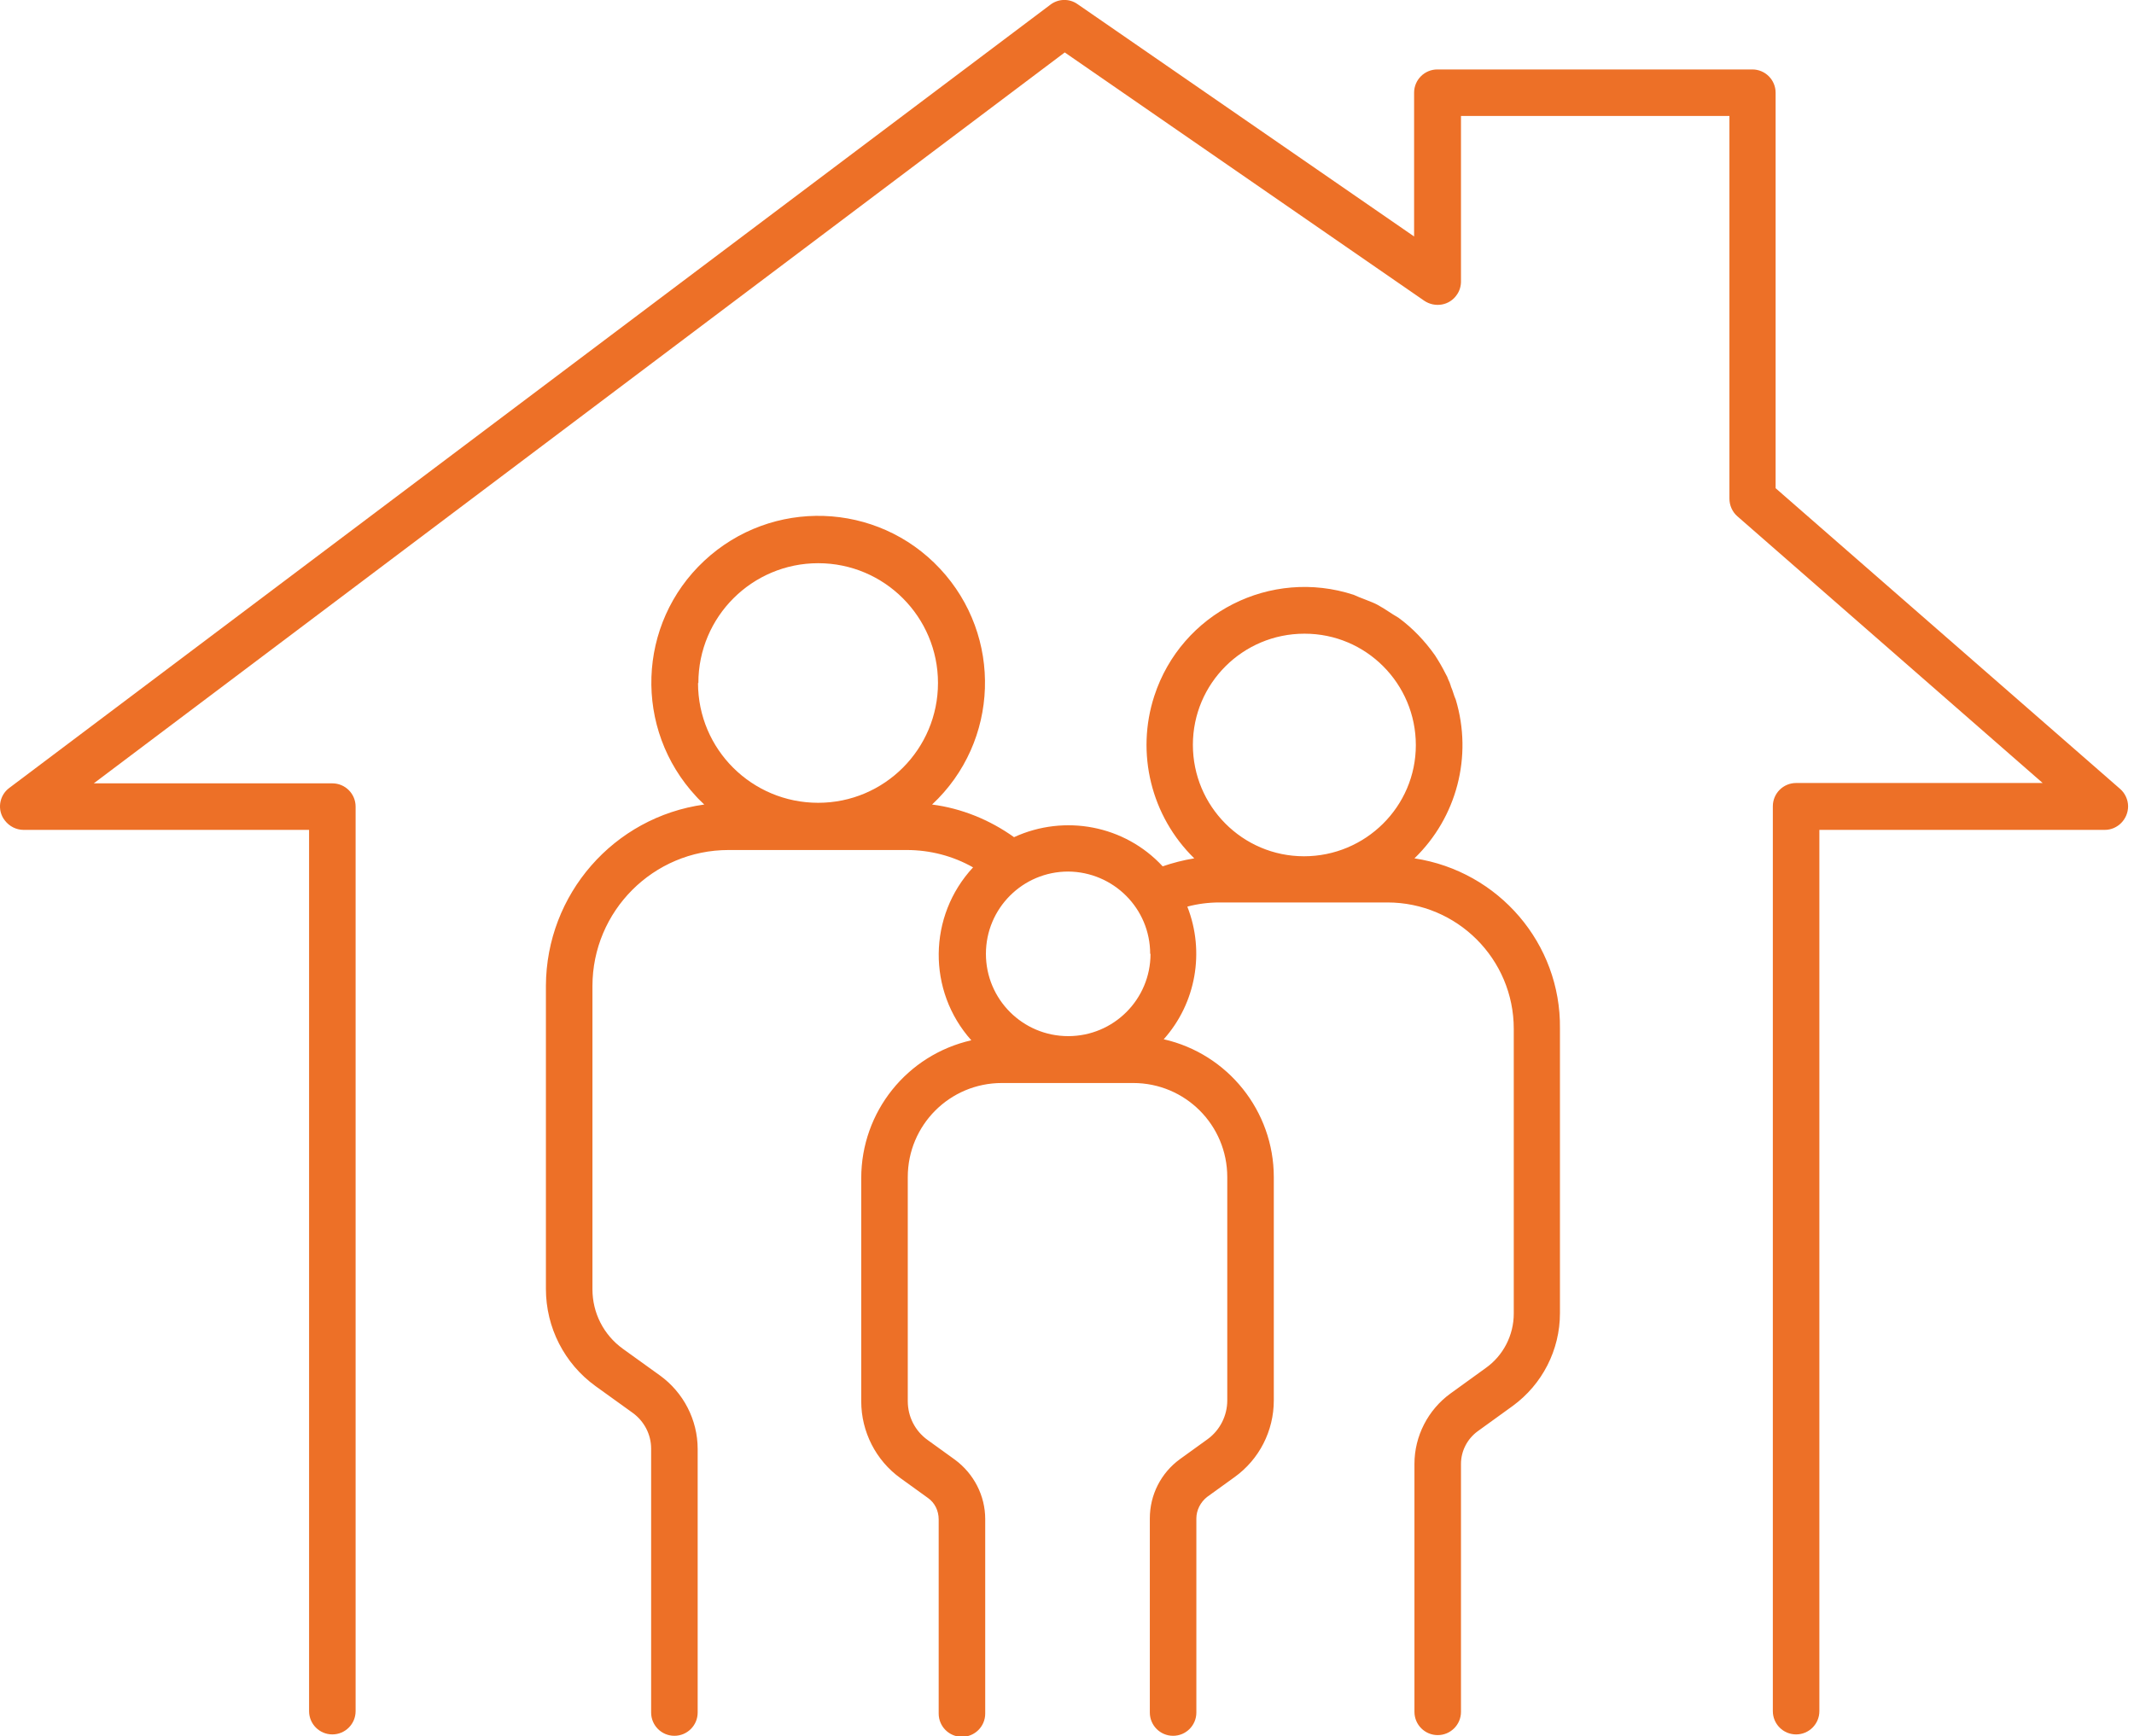
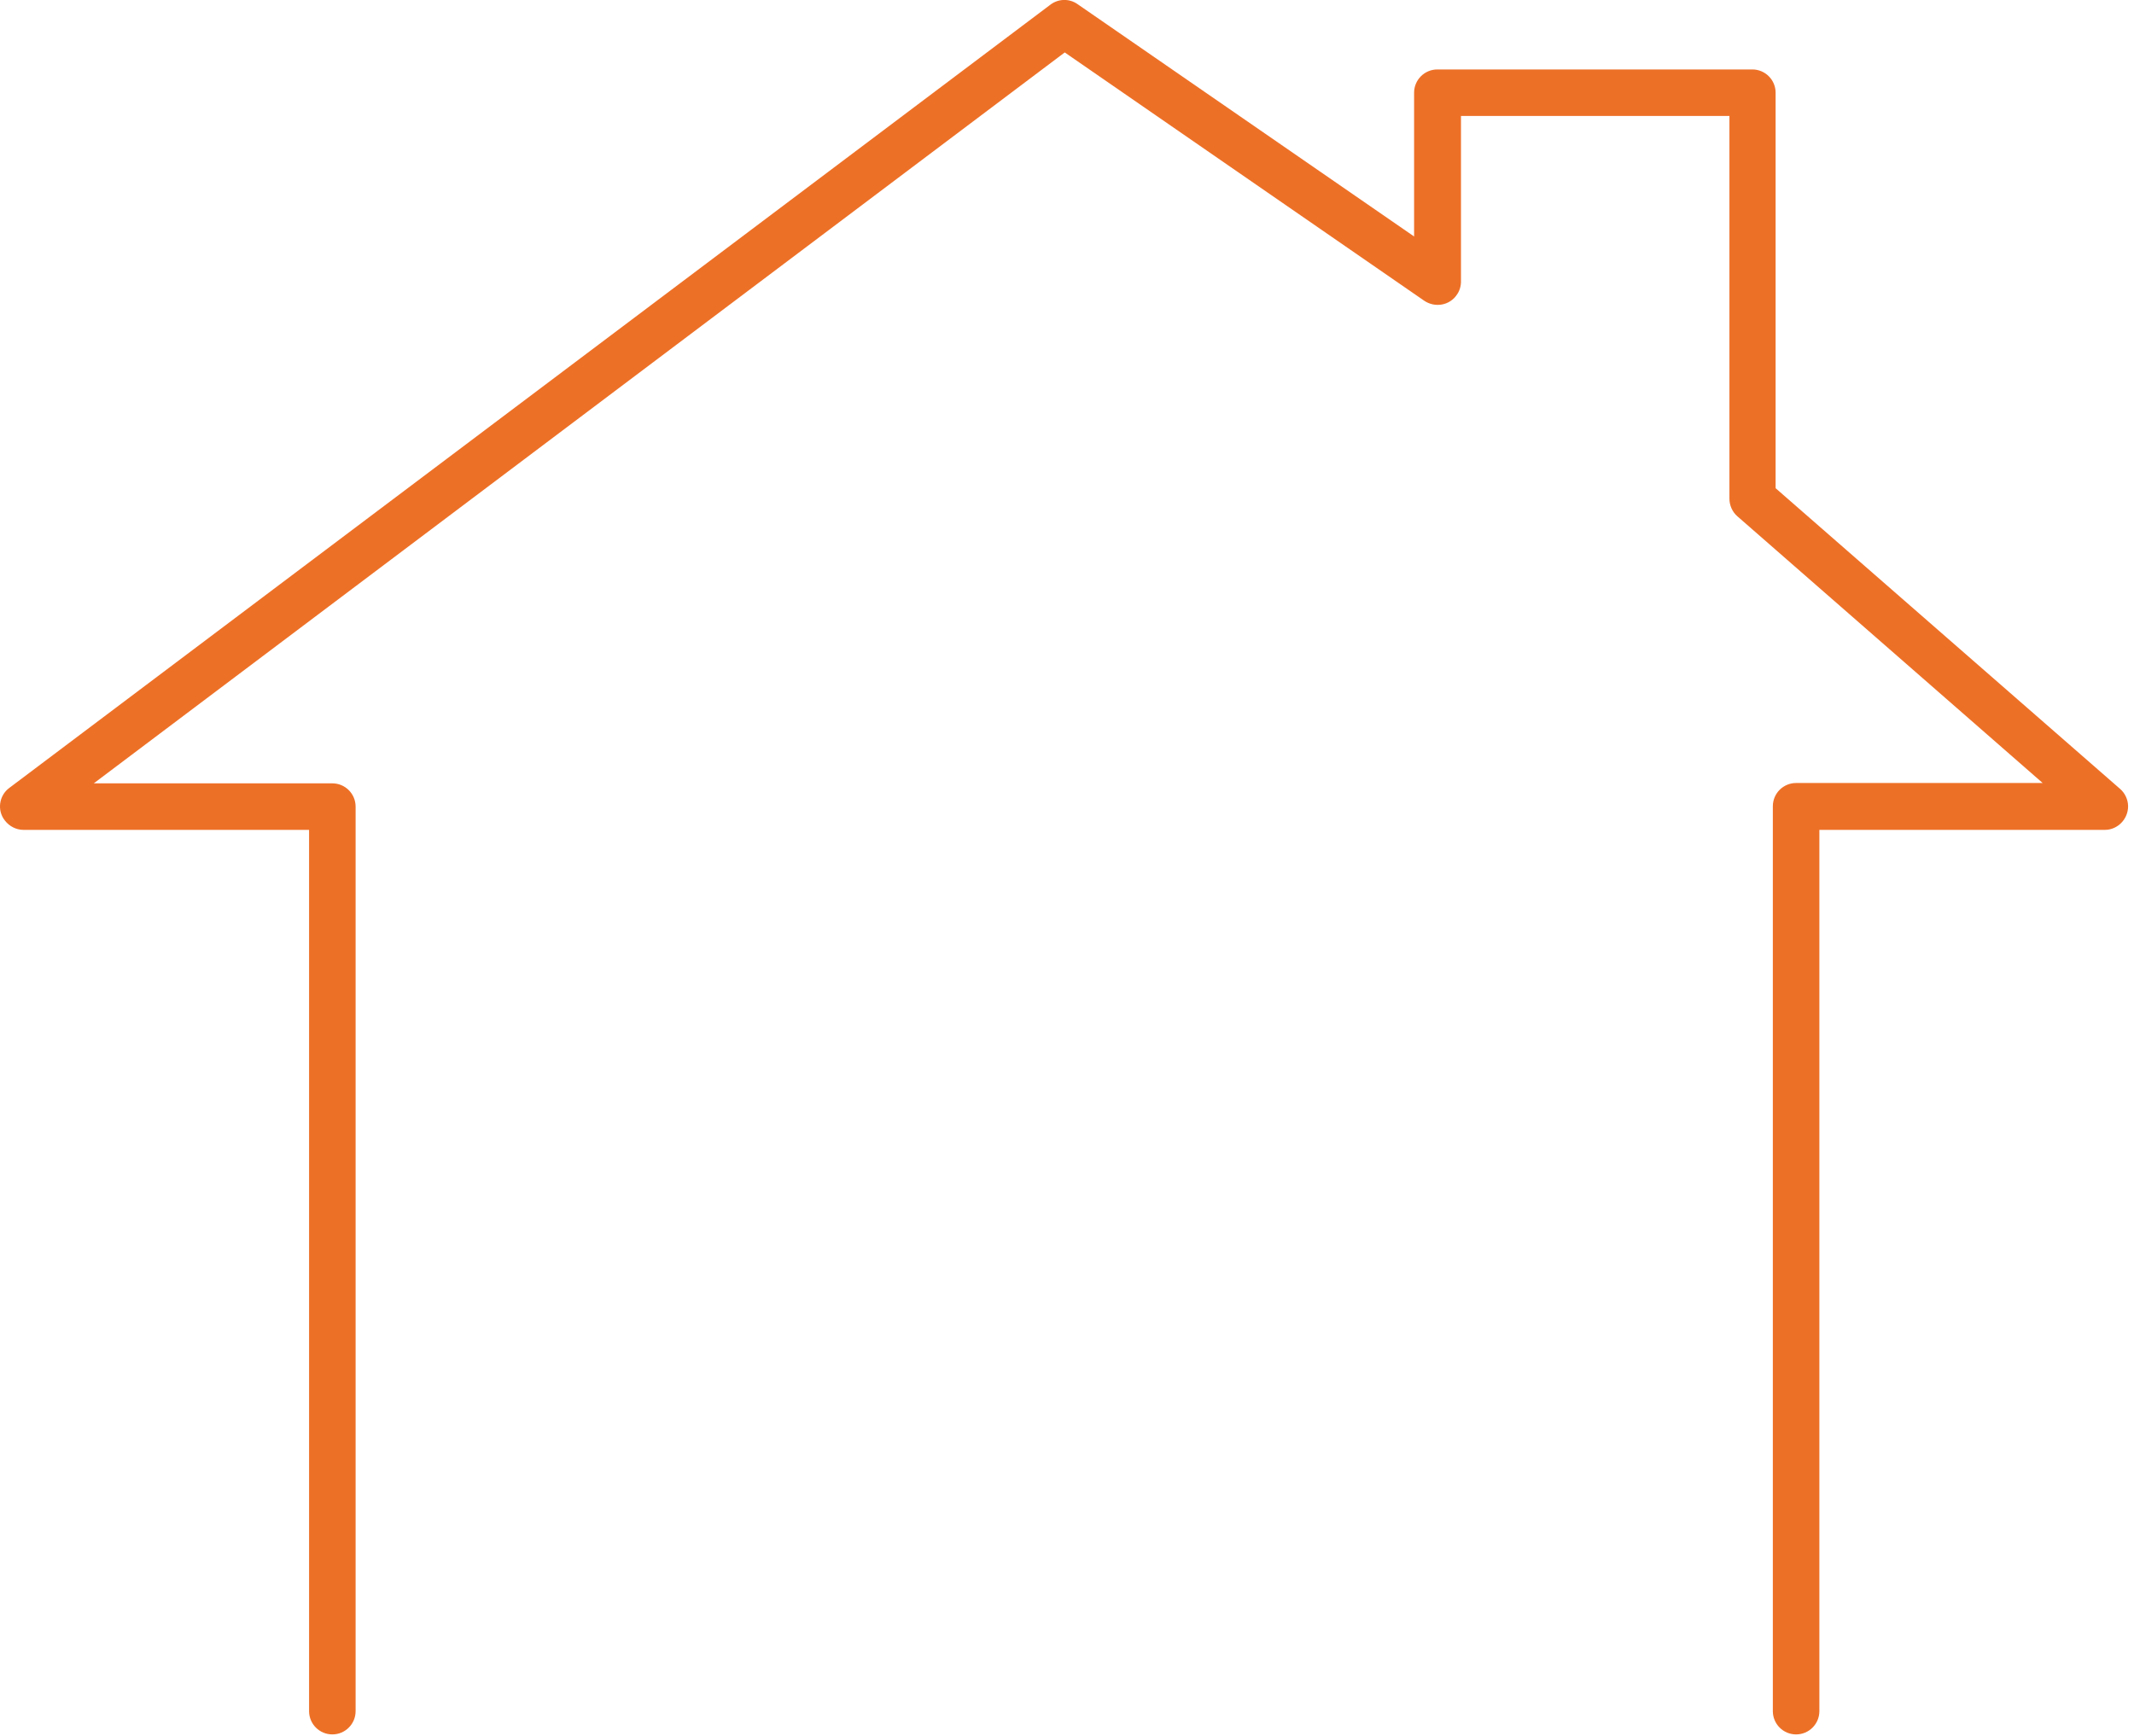
<svg xmlns="http://www.w3.org/2000/svg" version="1.1" id="Ebene_1" x="0px" y="0px" viewBox="0 0 614.5 500" style="enable-background:new 0 0 614.5 500;" xml:space="preserve">
  <style type="text/css">
	.st0{fill:#ED7027;}
</style>
  <path class="st0" d="M610.5,227.2l-99.2-86.6V26.7c0-3.7-3-6.7-6.7-6.7l0,0h-90.7c-3.7,0-6.7,3-6.7,6.7c0,0,0,0,0,0l0,0v41.4  L310.3,1.2c-2.4-1.7-5.6-1.6-7.9,0.2L2.7,226.9c-3,2.2-3.6,6.5-1.3,9.4c1.3,1.7,3.3,2.7,5.4,2.7H89v253.8c0,3.7,3,6.7,6.7,6.7  c3.7,0,6.7-3,6.7-6.7V232.3c0-3.7-3-6.7-6.7-6.7c0,0,0,0,0,0H27L306.6,15.1l103.5,71.5c3.1,2.1,7.3,1.4,9.4-1.7  c0.8-1.1,1.2-2.5,1.2-3.8V33.4H498v110.2c0,1.9,0.8,3.8,2.3,5.1l87.9,76.8h-71c-3.7,0-6.7,3-6.7,6.7v0l0,0v260.6  c0,3.7,3,6.7,6.7,6.7c3.7,0,6.7-3,6.7-6.7V239h82.2c3.7,0,6.7-3.1,6.7-6.8C612.8,230.3,611.9,228.4,610.5,227.2L610.5,227.2z" />
-   <path class="st0" d="M407.3,247.2c12.2-11.8,16.8-29.4,11.9-45.7l0,0c-0.1-0.3-0.3-0.7-0.4-1c-0.2-0.6-0.4-1.2-0.6-1.8  c-0.2-0.5-0.4-1-0.6-1.5l0.3,0.6l-0.4-1v-0.1c-1-2.3-1-2-0.4-1.1l-0.9-1.7c-0.9-1.8-1.9-3.5-3-5.2l0,0c-2.9-4.1-6.4-7.8-10.5-10.8  c0.1-0.2,0,0.3,0,0c-2.6-1.5-3.3-2.2-6-3.7c-1.6-0.9-5.3-2.1-6.9-2.9c-0.1,0.5,0.1-0.5,0,0c-23.9-7.8-49.6,5.2-57.4,29.1  c-5.4,16.5-0.9,34.7,11.5,46.8c-3.1,0.5-6.2,1.3-9.1,2.3c-10.9-11.8-28.2-15.1-42.8-8.4c-7-5-15.1-8.3-23.6-9.4  c19.4-18.1,20.4-48.5,2.3-67.9c-18.1-19.4-48.5-20.4-67.9-2.3c-19.4,18.1-20.4,48.5-2.3,67.9c0,0,0,0,0,0c0.7,0.8,1.5,1.5,2.3,2.3  c-26.1,3.6-45.5,25.9-45.6,52.2v87.3c0,11.1,5.3,21.5,14.3,28l10.7,7.7c3.3,2.4,5.3,6.2,5.3,10.3v76c0,3.7,3,6.7,6.7,6.7  s6.7-3,6.7-6.7c0,0,0,0,0,0v-75.9c0-8.4-4.1-16.3-10.9-21.2l-10.7-7.7c-5.5-4-8.7-10.3-8.7-17.1v-87.3c0-21.6,17.5-39.2,39.2-39.2  h51.3c6.7,0,13.3,1.7,19.1,5c-13,14-13.2,35.6-0.5,49.8c-18.5,4.2-31.7,20.6-31.7,39.7v64.3c0,8.7,4.2,17,11.3,22.1l7.9,5.7  c2,1.4,3.1,3.7,3.1,6.2v55.9c0,3.7,3,6.7,6.7,6.7c3.7,0,6.7-3,6.7-6.7c0,0,0,0,0,0v-56c0-6.8-3.3-13.1-8.7-17.1l-7.9-5.7  c-3.6-2.6-5.7-6.7-5.7-11.2V339c0-15,12.1-27.1,27.1-27.1h37.8c15,0,27.1,12.1,27.1,27.1v64.3c0,4.4-2.1,8.6-5.7,11.2l-7.9,5.7  c-5.5,4-8.7,10.3-8.7,17.1v55.9c0,3.7,3,6.7,6.7,6.7c3.7,0,6.7-3,6.7-6.7c0,0,0,0,0,0v-55.9c0-2.4,1.2-4.7,3.1-6.2l7.9-5.7  c7.1-5.1,11.3-13.3,11.3-22.1V339c0-19-13.2-35.5-31.7-39.7c9.3-10.4,11.9-25.2,6.8-38.2c3-0.8,6.1-1.2,9.3-1.2h48.3  c20.1,0,36.4,16.3,36.4,36.4v82c0,6.2-3,12.1-8.1,15.7l-10.1,7.3c-6.5,4.7-10.4,12.3-10.4,20.3v71.4c0,3.7,3,6.7,6.7,6.7  s6.7-3,6.7-6.7v-71.4c0-3.7,1.8-7.2,4.8-9.4l10.1-7.3c8.5-6.2,13.6-16.1,13.6-26.7v-82C449.5,271.8,431.6,250.9,407.3,247.2z   M235.6,231.2L235.6,231.2c-19.1,0-34.6-15.4-34.6-34.5c0,0,0,0,0,0h0.1c0-19.1,15.5-34.5,34.5-34.5c19.1,0,34.5,15.5,34.5,34.5  S254.7,231.2,235.6,231.2L235.6,231.2z M307.6,298.4c-13.1,0-23.7-10.6-23.7-23.7c0-13.1,10.6-23.7,23.7-23.7l0,0  c13,0.1,23.6,10.6,23.6,23.7h0.1C331.3,287.8,320.7,298.4,307.6,298.4C307.6,298.4,307.6,298.4,307.6,298.4z M375.5,246.6  c-17.7,0-32-14.4-32-32.1s14.4-32,32.1-32h0.1c17.7,0,32,14.4,32,32.1S393.2,246.6,375.5,246.6L375.5,246.6z" />
</svg>